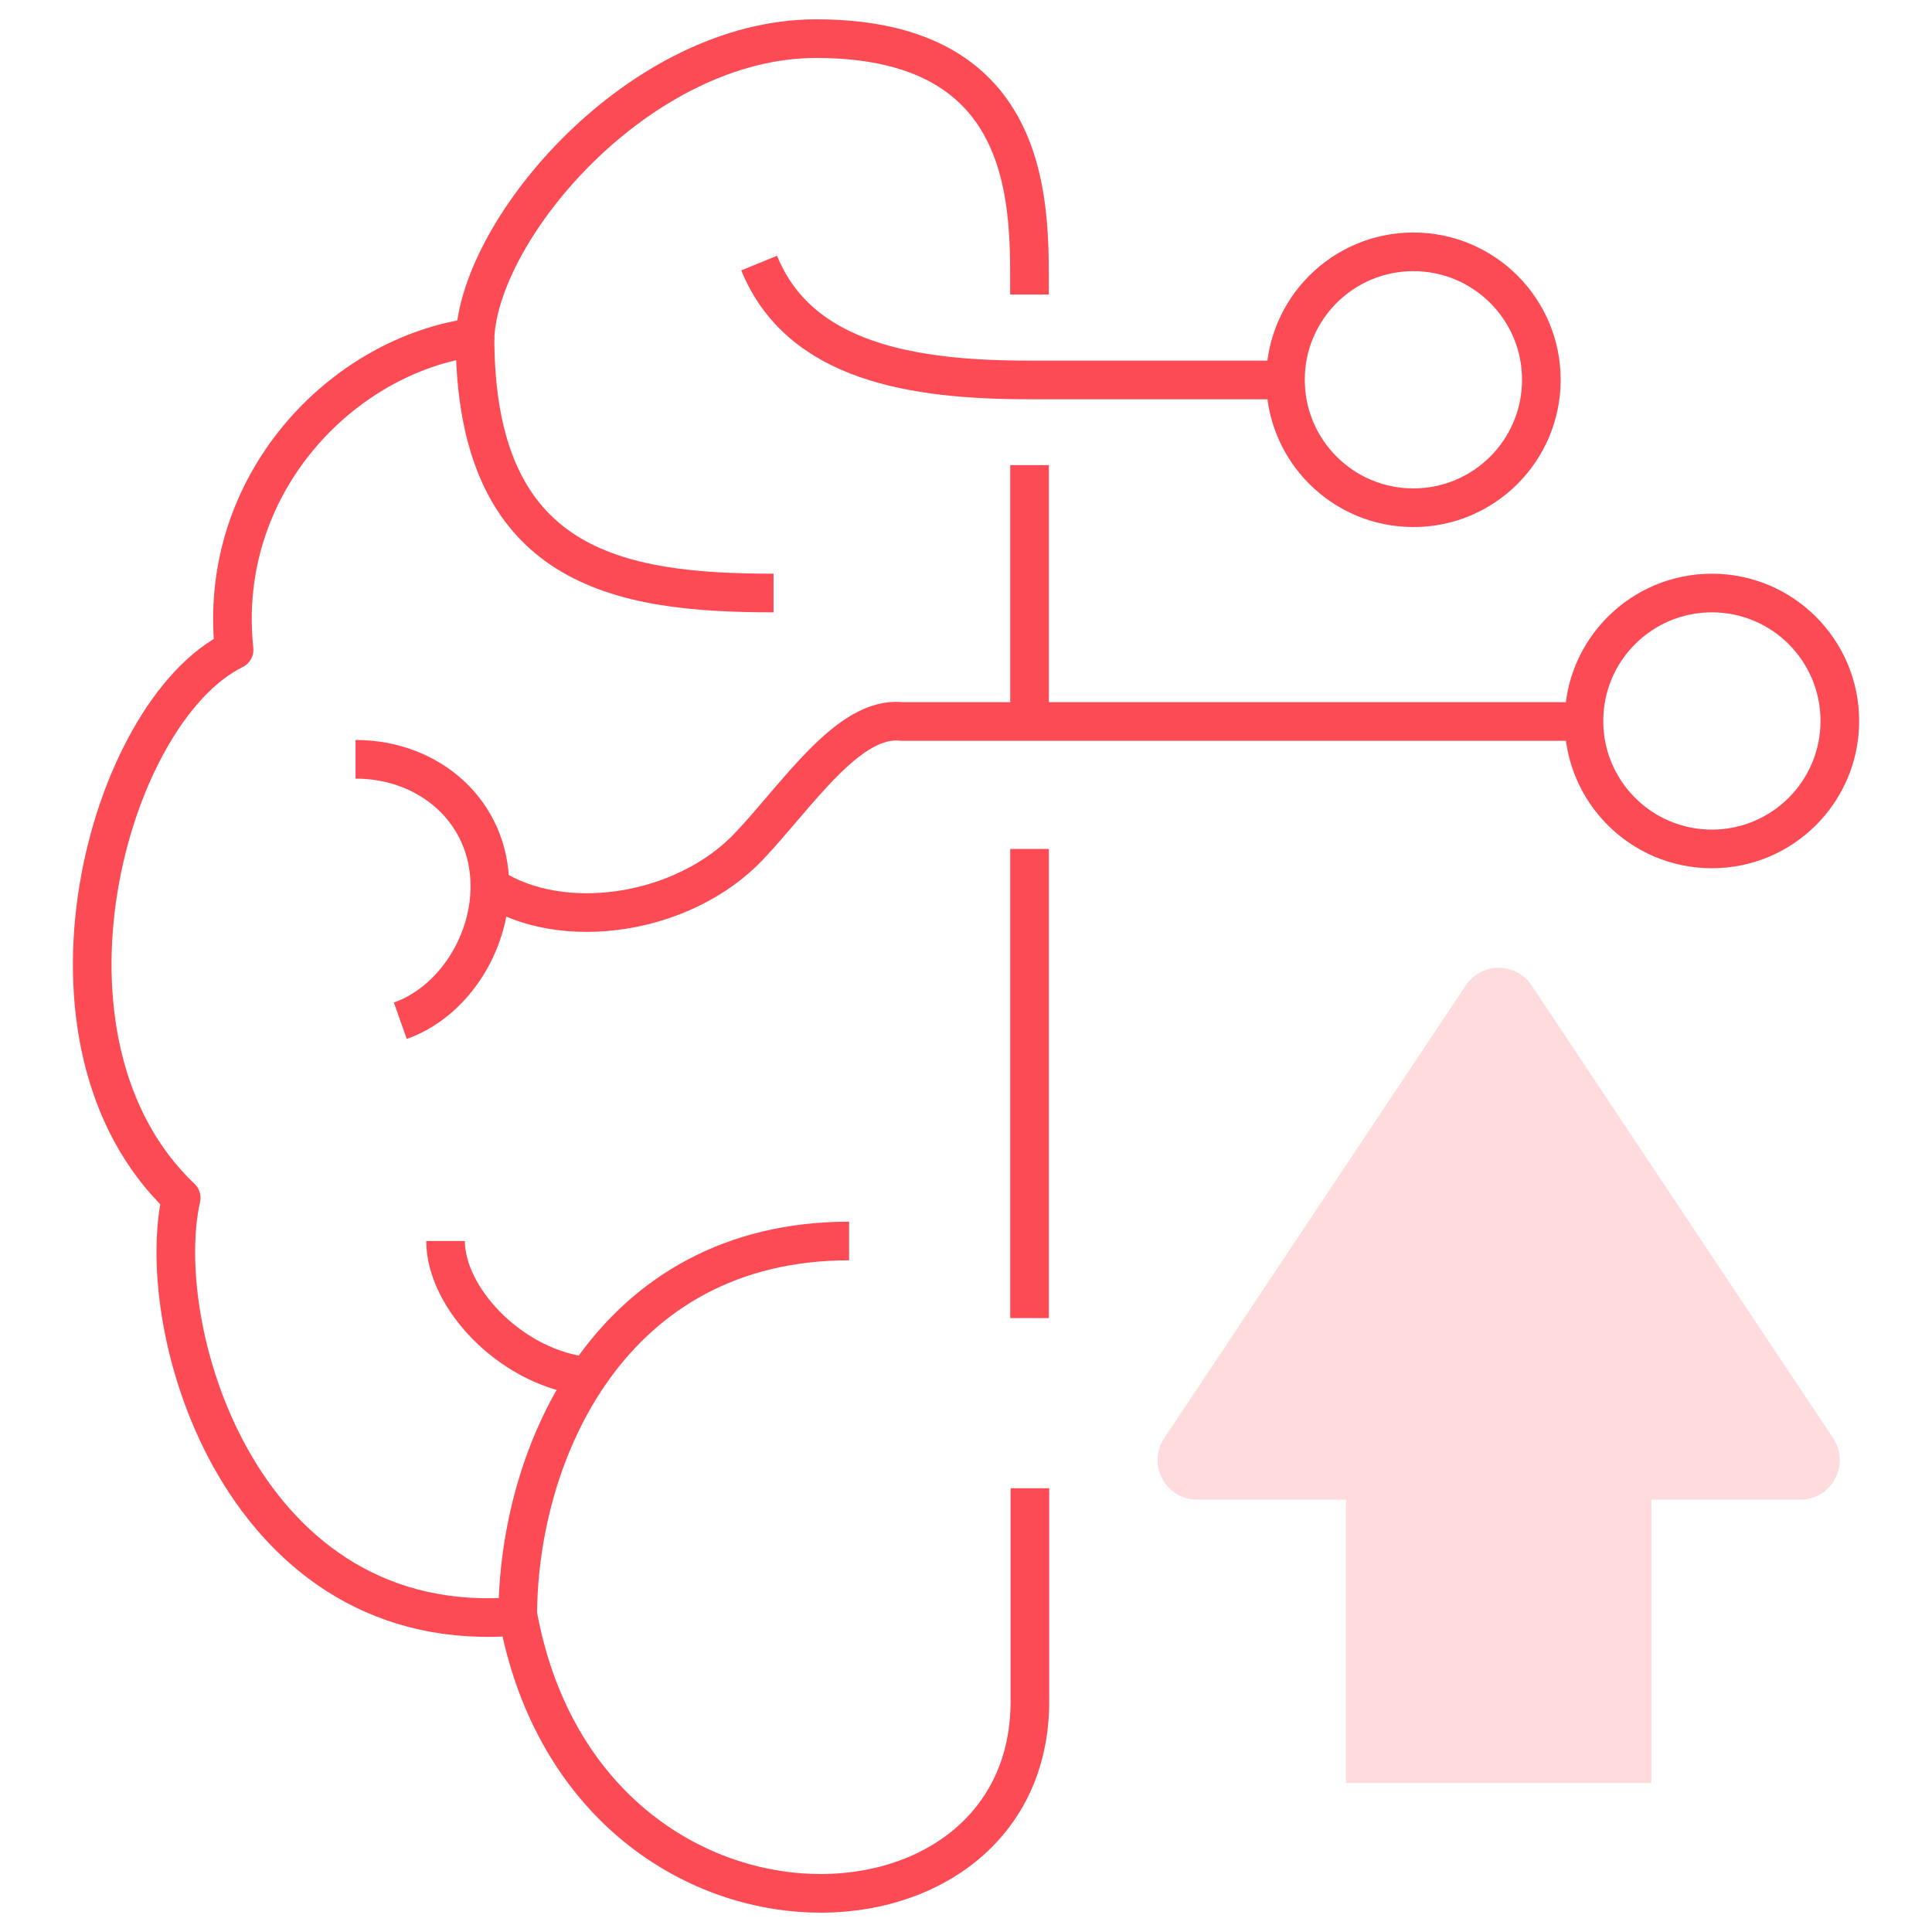
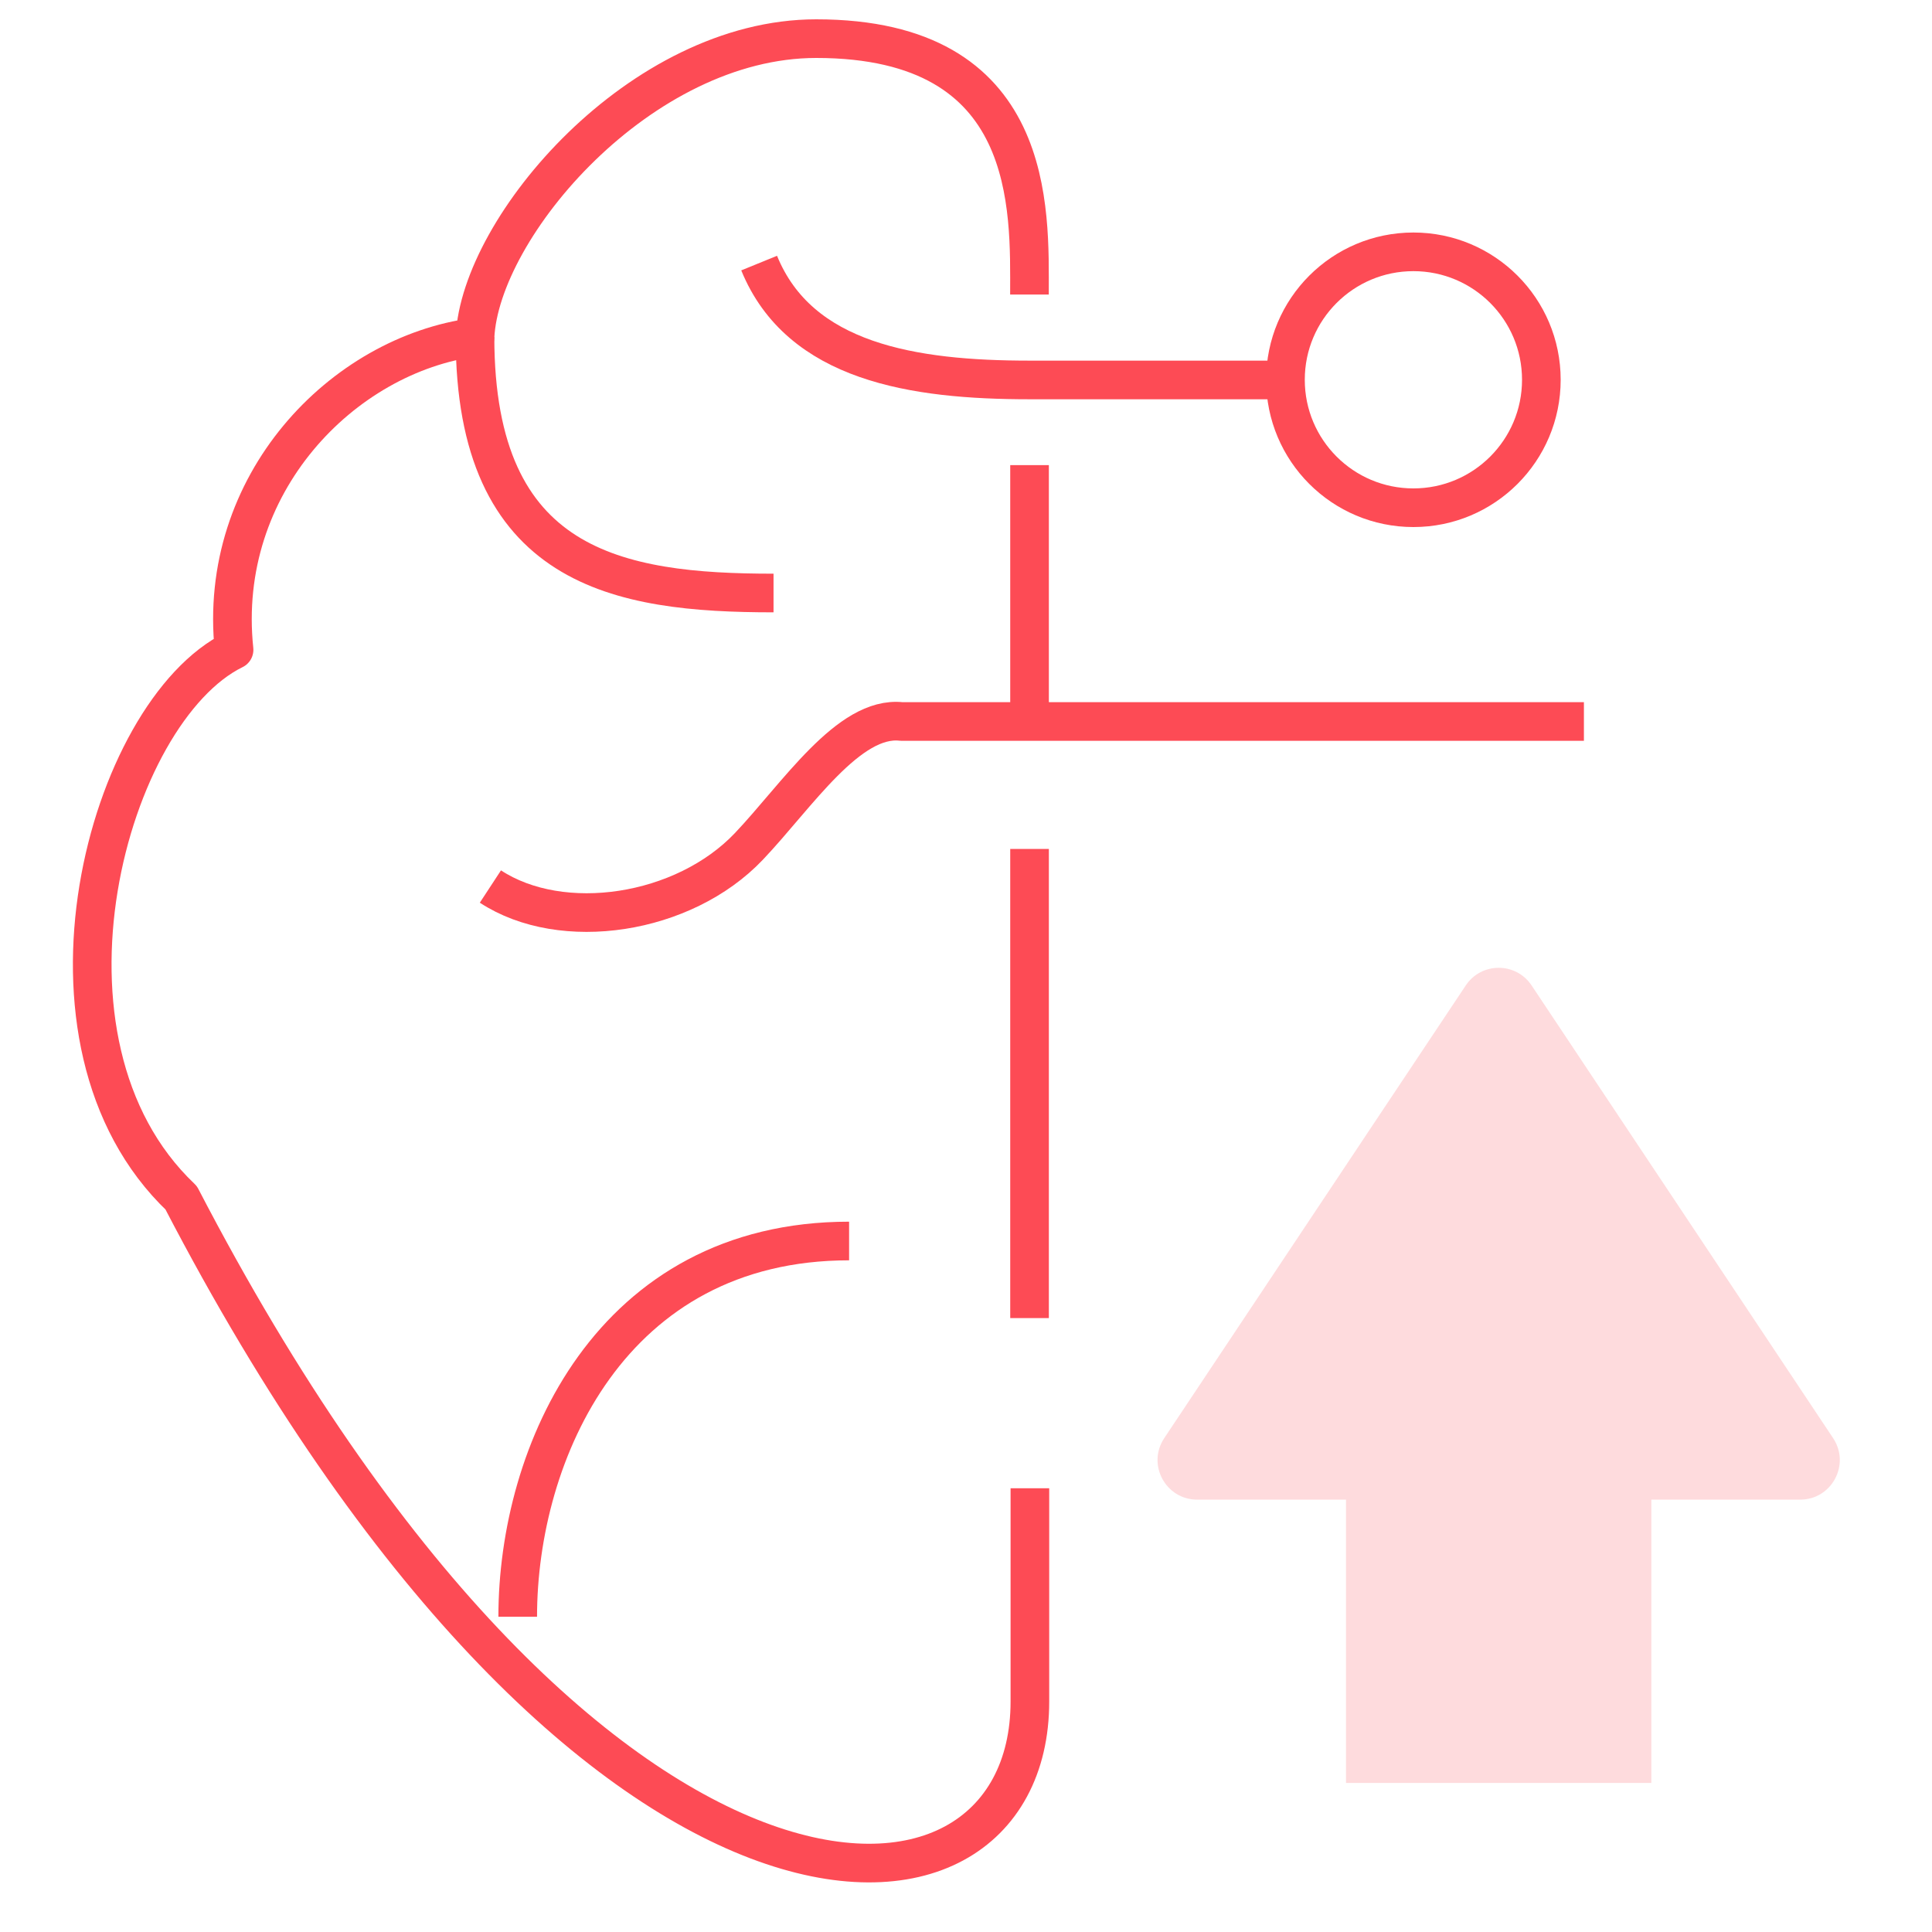
<svg xmlns="http://www.w3.org/2000/svg" width="100" height="100" viewBox="0 0 100 100" fill="none">
-   <path d="M53.285 15.245C53.285 10.852 53.682 2 42.247 2C33.153 2 24.852 11.735 24.587 17.452C17.722 18.357 11.21 25.068 12.115 33.633C5.581 36.834 0.857 53.898 9.378 61.999C7.833 68.953 12.601 84.913 26.817 83.655C30.283 102.264 53.307 101.712 53.307 88.07V77.032" stroke="#FD4B55" stroke-width="2" stroke-linejoin="round" />
+   <path d="M53.285 15.245C53.285 10.852 53.682 2 42.247 2C33.153 2 24.852 11.735 24.587 17.452C17.722 18.357 11.21 25.068 12.115 33.633C5.581 36.834 0.857 53.898 9.378 61.999C30.283 102.264 53.307 101.712 53.307 88.07V77.032" stroke="#FD4B55" stroke-width="2" stroke-linejoin="round" />
  <path d="M40.038 30.694C32.003 30.694 24.586 29.436 24.586 17.449" stroke="#FD4B55" stroke-width="2" stroke-linejoin="round" />
  <path d="M25.383 45.887C29.091 48.316 35.383 47.366 38.76 43.812C41.255 41.185 43.926 37.035 46.663 37.344H81.983" stroke="#FD4B55" stroke-width="2" stroke-linejoin="round" />
-   <path d="M30.016 71.188C26.308 70.614 23.062 67.126 23.062 64.234" stroke="#FD4B55" stroke-width="2" stroke-linejoin="round" />
  <path d="M26.797 83.682C26.797 75.206 31.609 64.234 43.949 64.234" stroke="#FD4B55" stroke-width="2" stroke-linejoin="round" />
-   <path d="M18.402 39.301C22.243 39.301 25.356 42.016 25.356 45.879C25.356 48.903 23.413 51.883 20.72 52.833" stroke="#FD4B55" stroke-width="2" stroke-linejoin="round" />
  <path d="M66.533 19.666H53.288C47.284 19.666 41.39 18.761 39.293 13.617" stroke="#FD4B55" stroke-width="2" stroke-linejoin="round" />
  <path d="M53.289 24.074V37.319" stroke="#FD4B55" stroke-width="2" stroke-linejoin="round" />
  <path d="M53.289 43.941V68.224" stroke="#FD4B55" stroke-width="2" stroke-linejoin="round" />
-   <path d="M88.607 43.94C92.264 43.94 95.229 40.975 95.229 37.318C95.229 33.66 92.264 30.695 88.607 30.695C84.949 30.695 81.984 33.66 81.984 37.318C81.984 40.975 84.949 43.94 88.607 43.94Z" stroke="#FD4B55" stroke-width="2" stroke-linejoin="round" />
  <path d="M73.158 26.28C76.815 26.28 79.78 23.315 79.78 19.658C79.78 16 76.815 13.035 73.158 13.035C69.5 13.035 66.535 16 66.535 19.658C66.535 23.315 69.5 26.28 73.158 26.28Z" stroke="#FD4B55" stroke-width="2" stroke-linejoin="round" />
  <path opacity="0.2" d="M94.882 74.438L79.276 51.007C78.465 49.789 76.677 49.789 75.867 51.007L60.261 74.438C59.354 75.799 60.33 77.621 61.966 77.621H69.668V92.286H85.474V77.621H93.177C94.812 77.621 95.788 75.799 94.882 74.438Z" fill="#FD4B55" />
</svg>